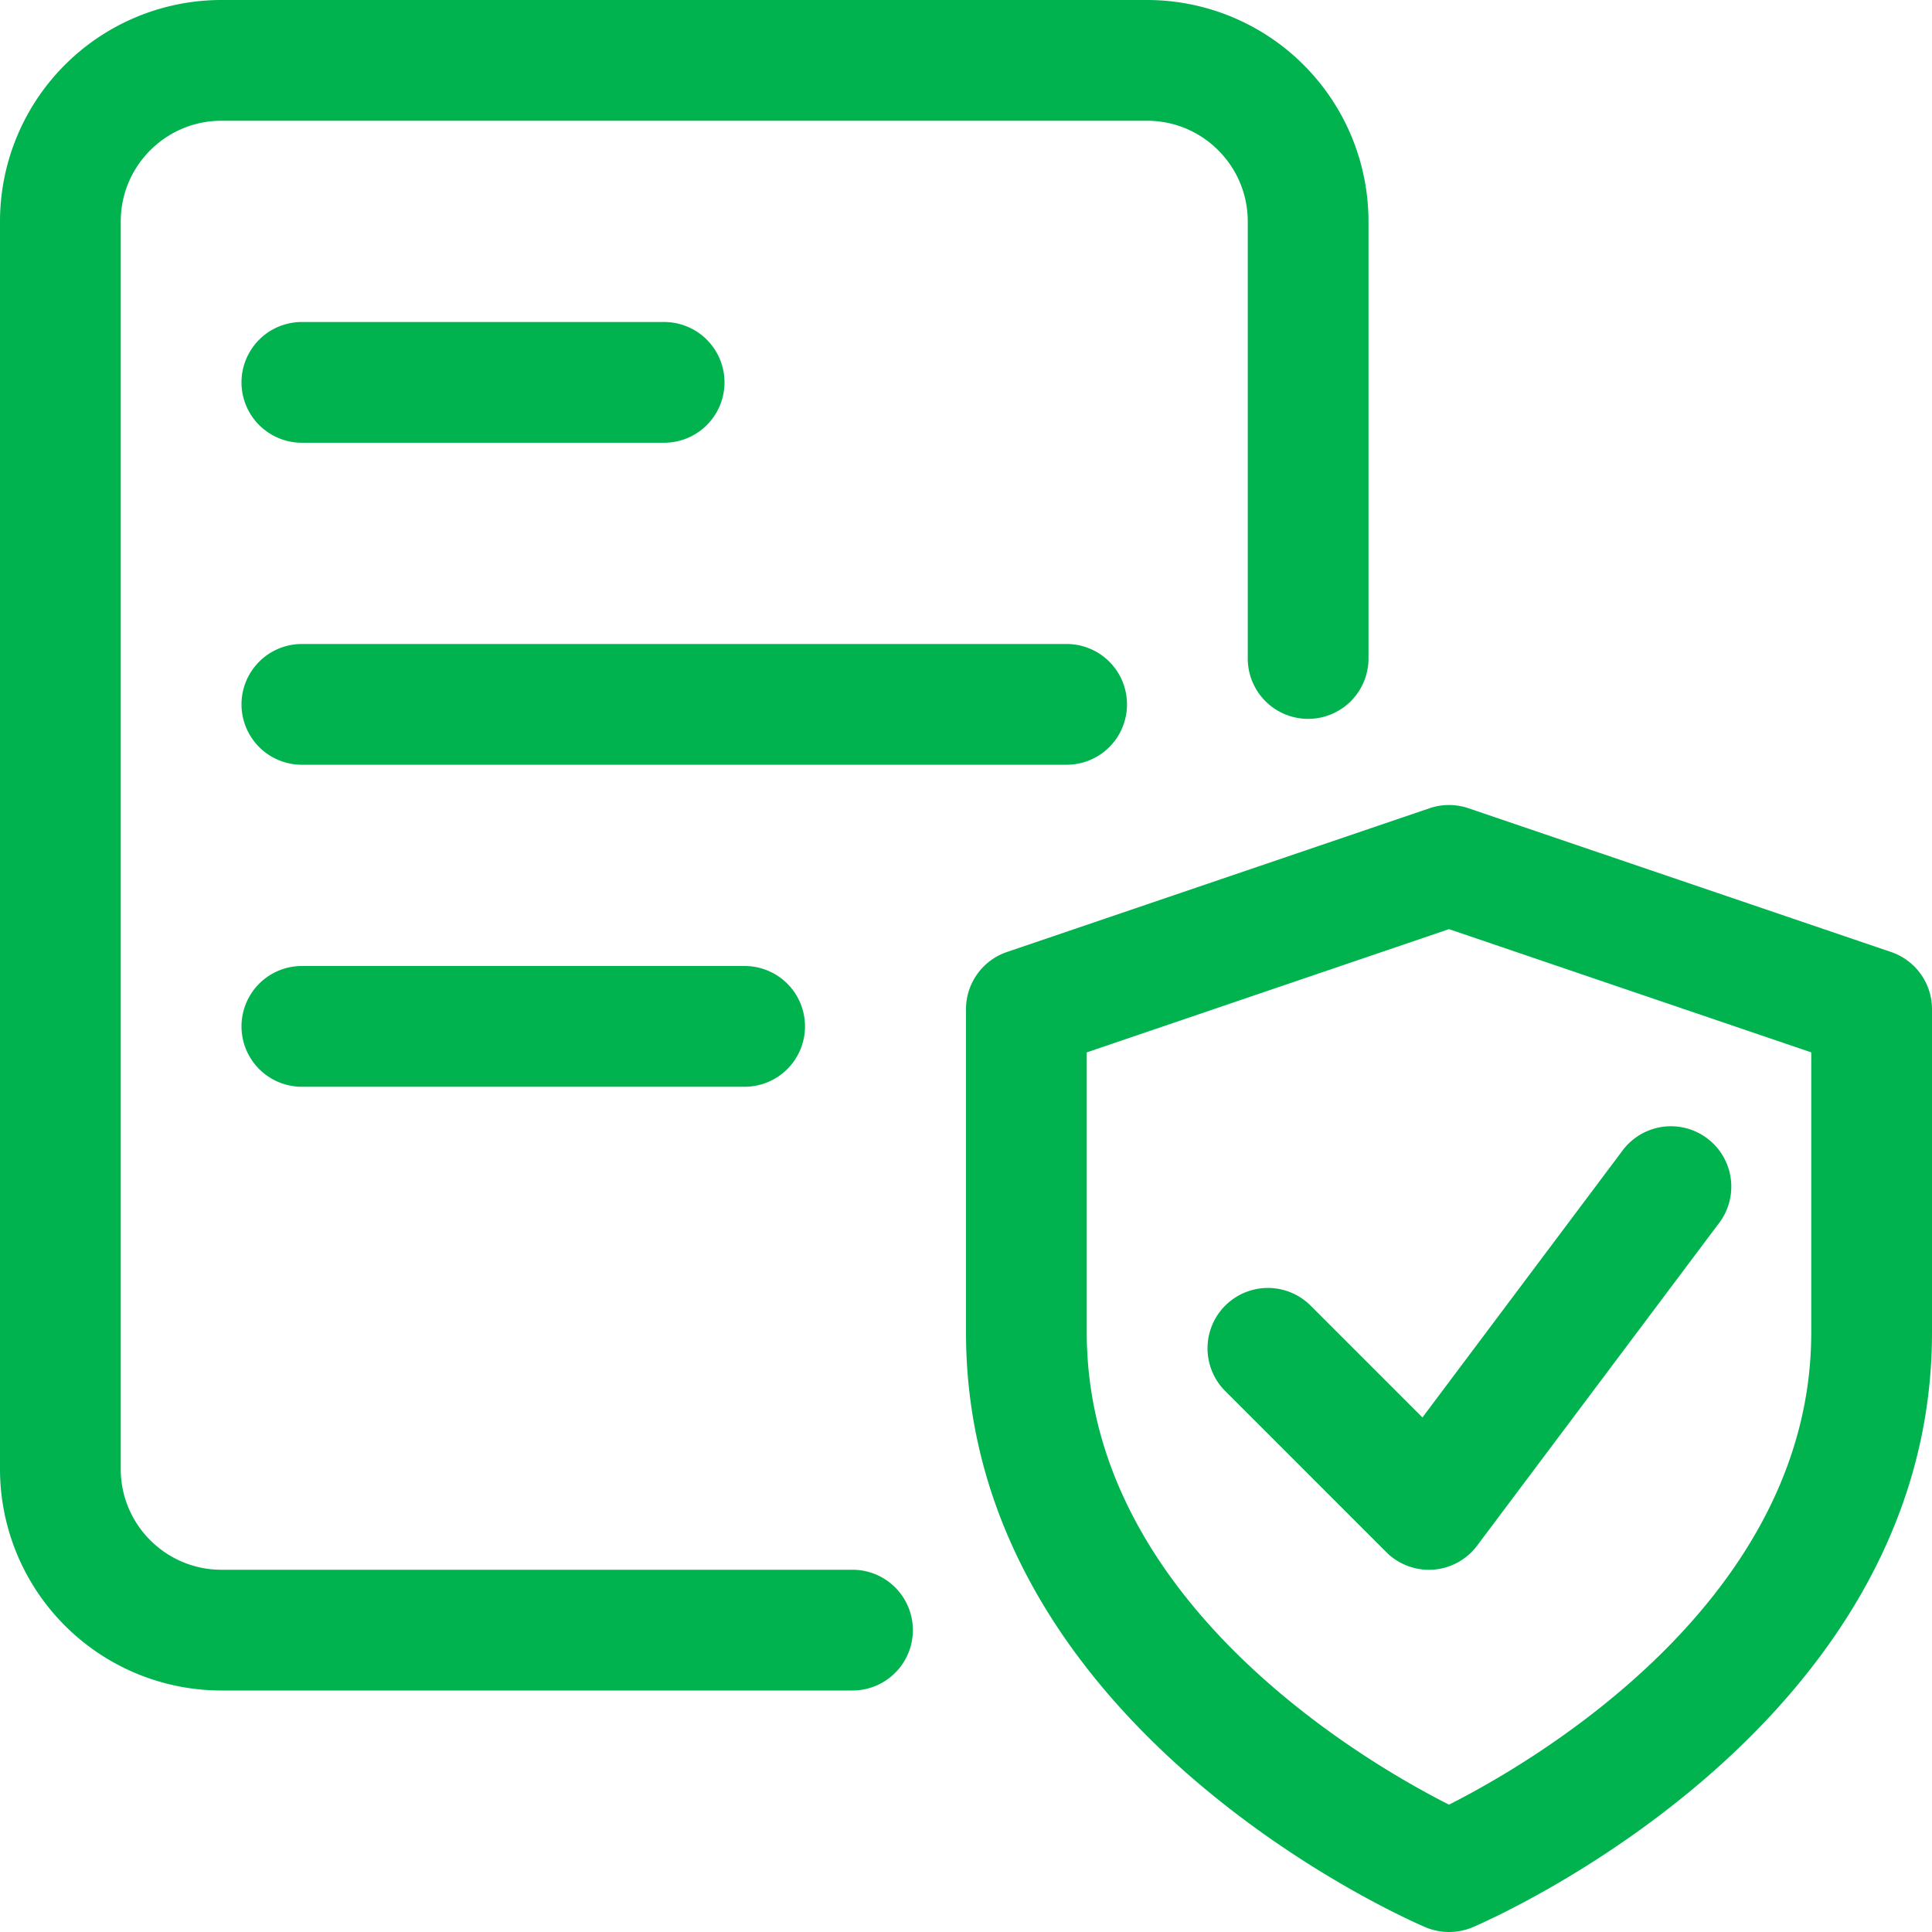
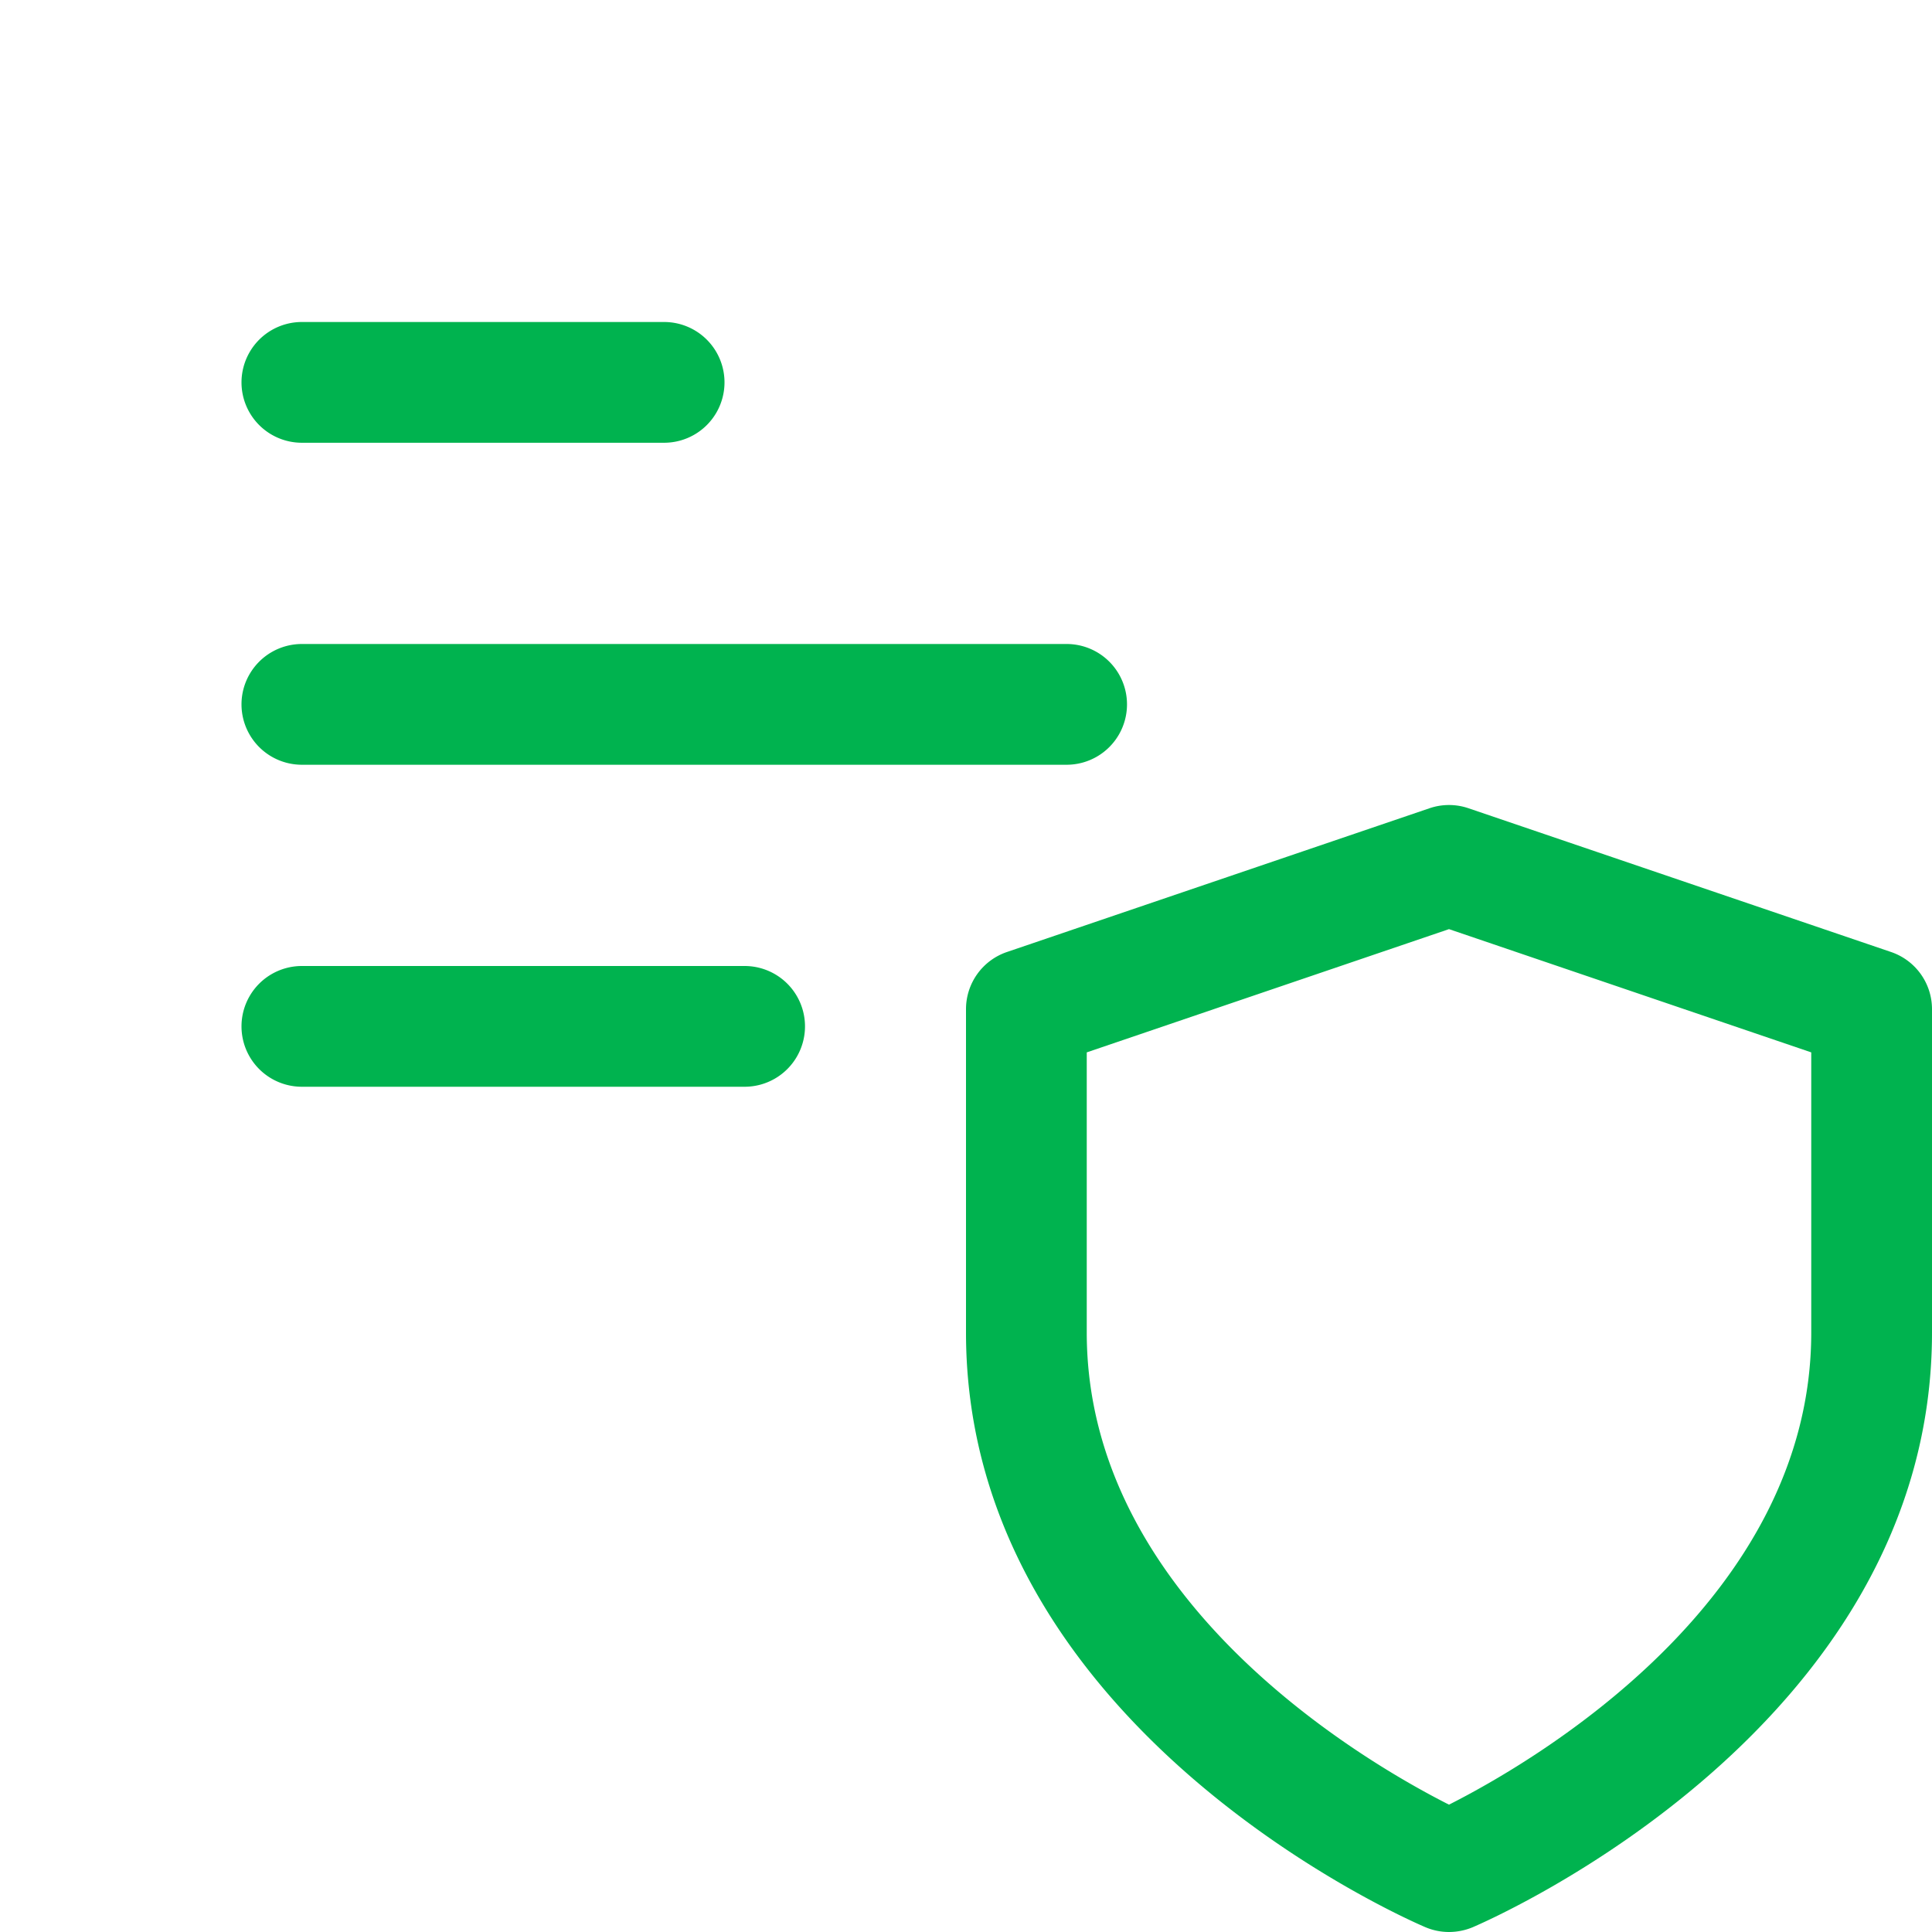
<svg xmlns="http://www.w3.org/2000/svg" version="1.1" width="512" height="512" x="0" y="0" viewBox="0 0 24 24" style="enable-background:new 0 0 512 512" xml:space="preserve" class="">
  <g>
    <path d="M18 24c-.1 0-.2-.02-.294-.06-.232-.099-5.706-2.483-5.706-7.386v-4.018a.75.75 0 0 1 .509-.71l5.25-1.786a.75.75 0 0 1 .482 0l5.25 1.786a.75.75 0 0 1 .509.71v4.018c0 4.903-5.474 7.287-5.706 7.387A.768.768 0 0 1 18 24zm-4.5-10.927v3.48c0 3.333 3.456 5.337 4.5 5.865 1.044-.528 4.5-2.532 4.5-5.865v-3.48L18 11.542z" fill="#00b34f" opacity="1" data-original="#000000" class="" />
-     <path d="M17.75 19.5a.744.744 0 0 1-.53-.22l-2-2a.75.75 0 1 1 1.061-1.061l1.389 1.389 2.48-3.308a.75.75 0 1 1 1.199.901l-3 4a.75.75 0 0 1-.547.298l-.052.001zM10.59 21H2.75A2.752 2.752 0 0 1 0 18.25V2.75A2.752 2.752 0 0 1 2.75 0h11.5A2.752 2.752 0 0 1 17 2.75v5.43a.75.75 0 0 1-1.5 0V2.75c0-.689-.561-1.25-1.25-1.25H2.75c-.689 0-1.25.561-1.25 1.25v15.5c0 .689.561 1.25 1.25 1.25h7.84a.75.75 0 0 1 0 1.5z" fill="#00b34f" opacity="1" data-original="#000000" class="" />
    <path d="M13.25 9.5h-9.5a.75.75 0 0 1 0-1.5h9.5a.75.75 0 0 1 0 1.5zM9.25 13.5h-5.5a.75.75 0 0 1 0-1.5h5.5a.75.75 0 0 1 0 1.5zM8.25 5.5h-4.5a.75.75 0 0 1 0-1.5h4.5a.75.75 0 0 1 0 1.5z" fill="#00b34f" opacity="1" data-original="#000000" class="" />
  </g>
</svg>